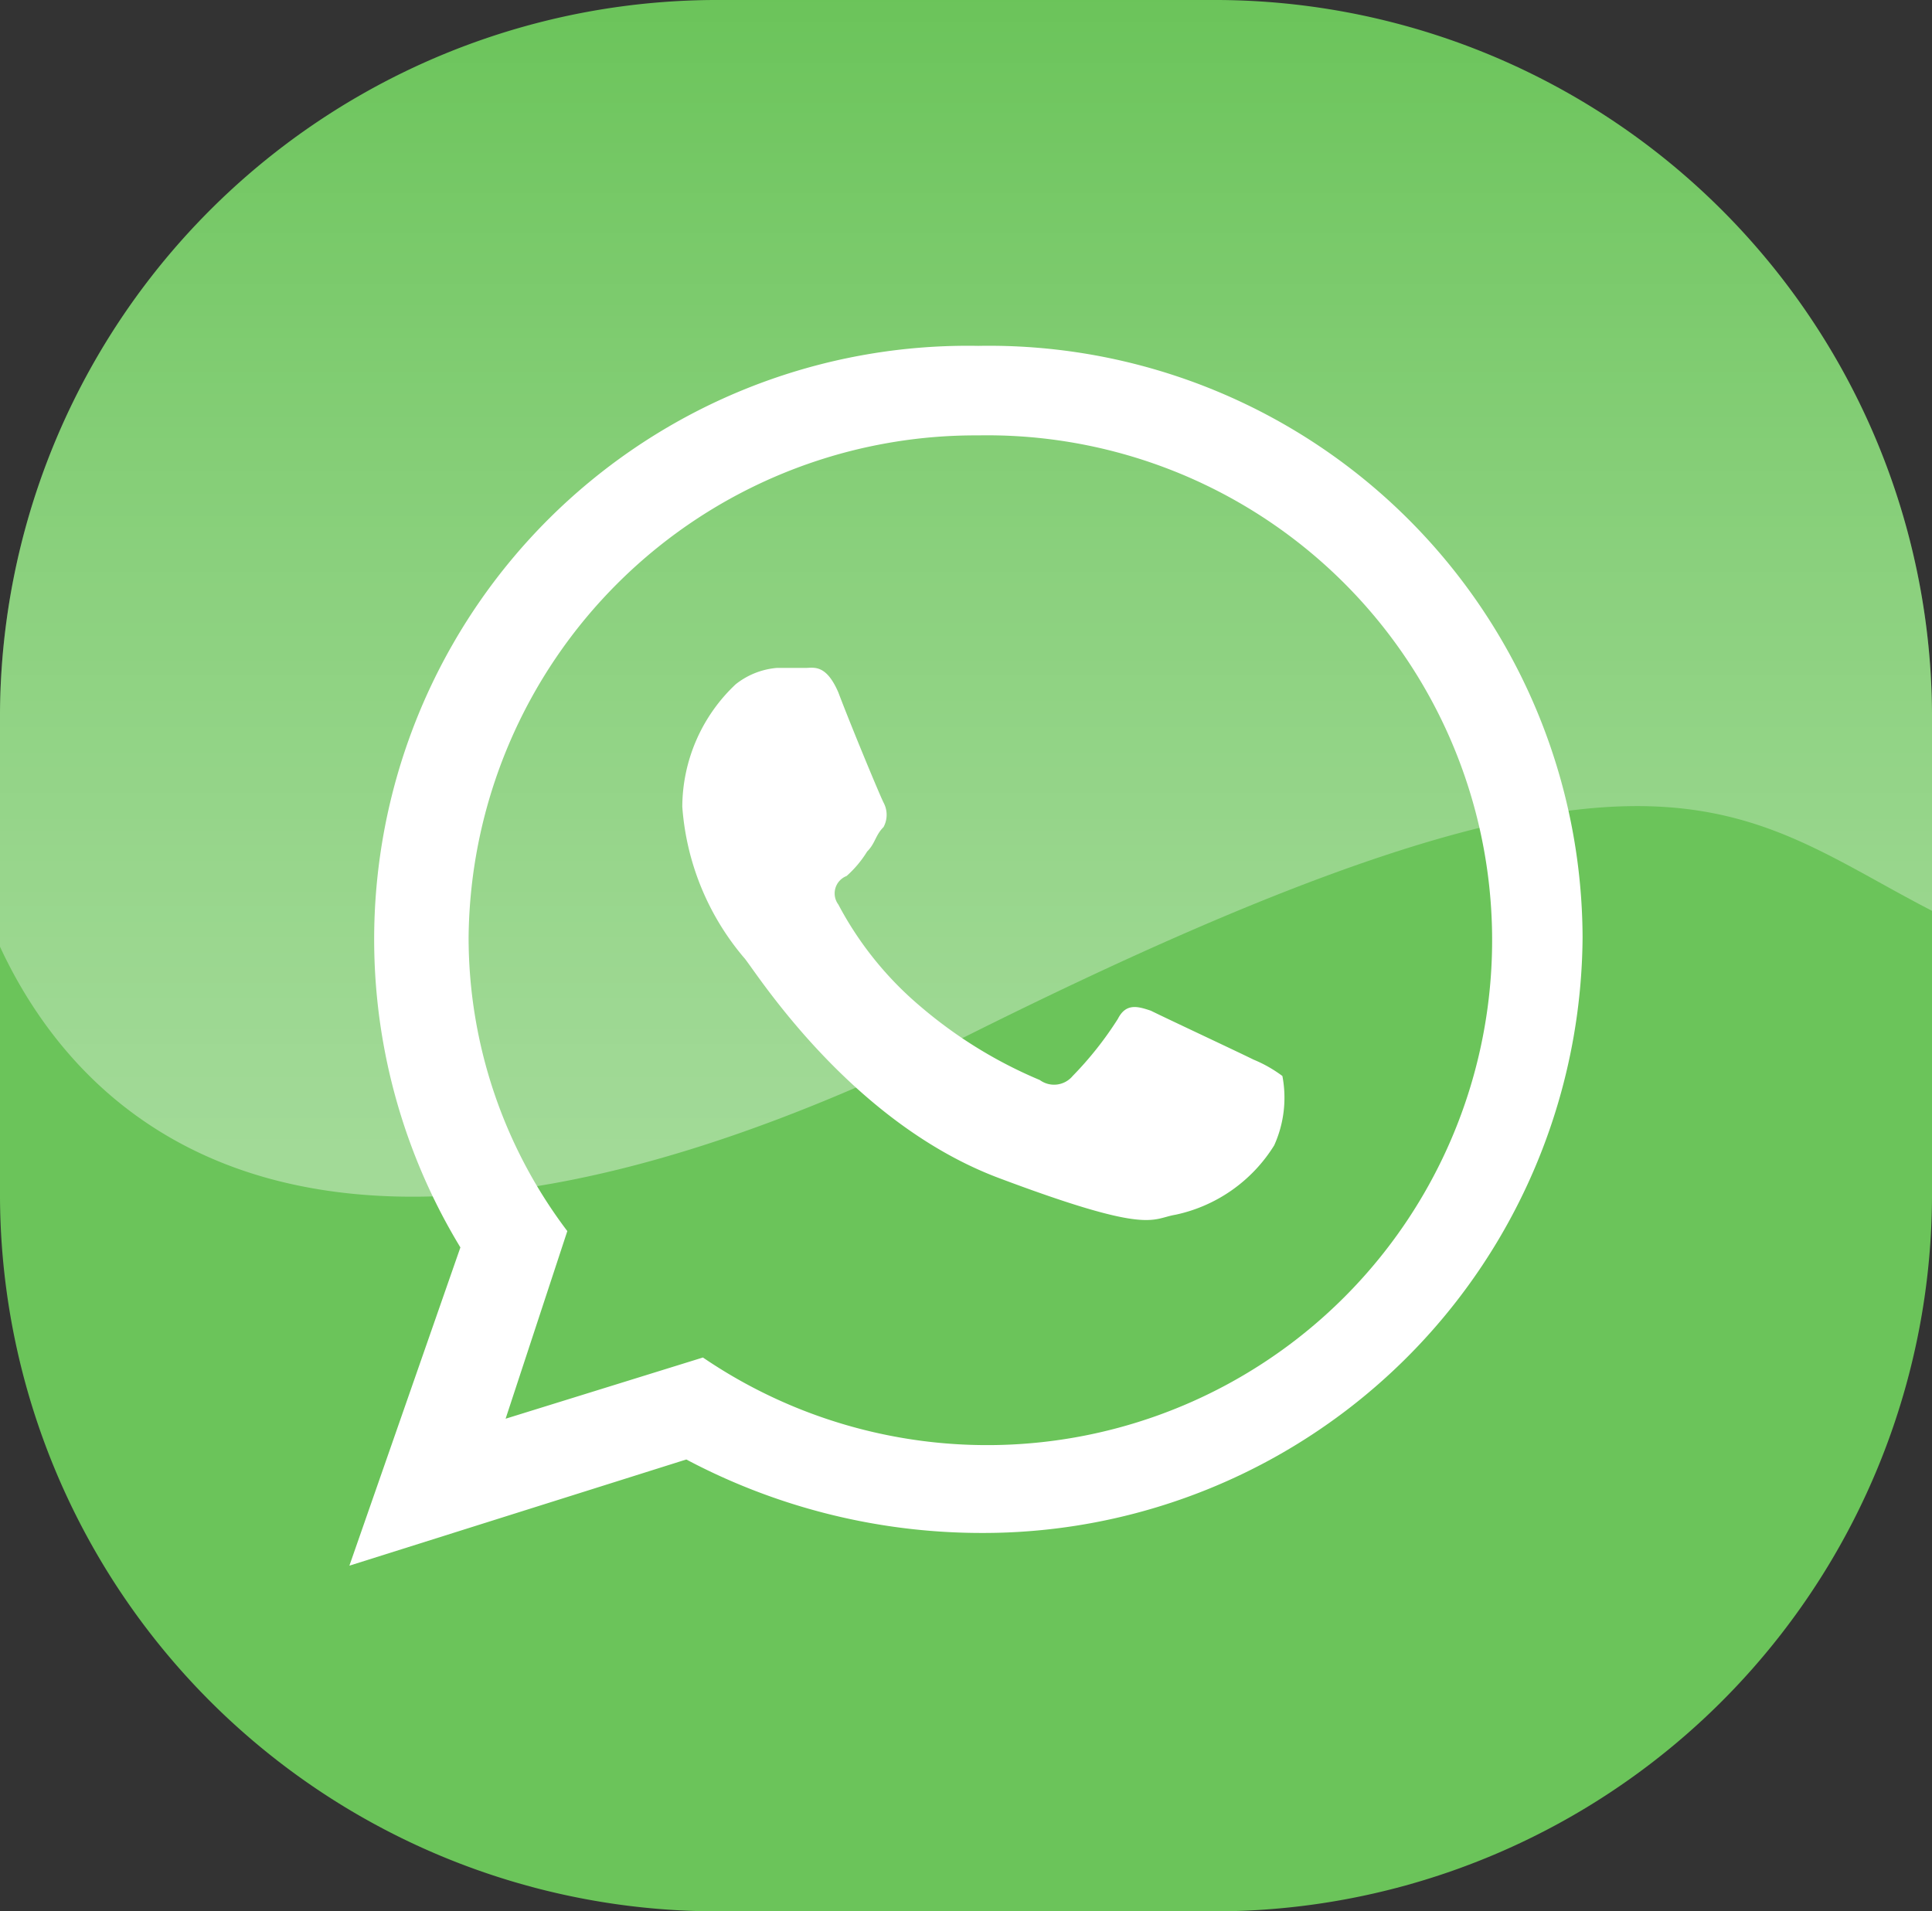
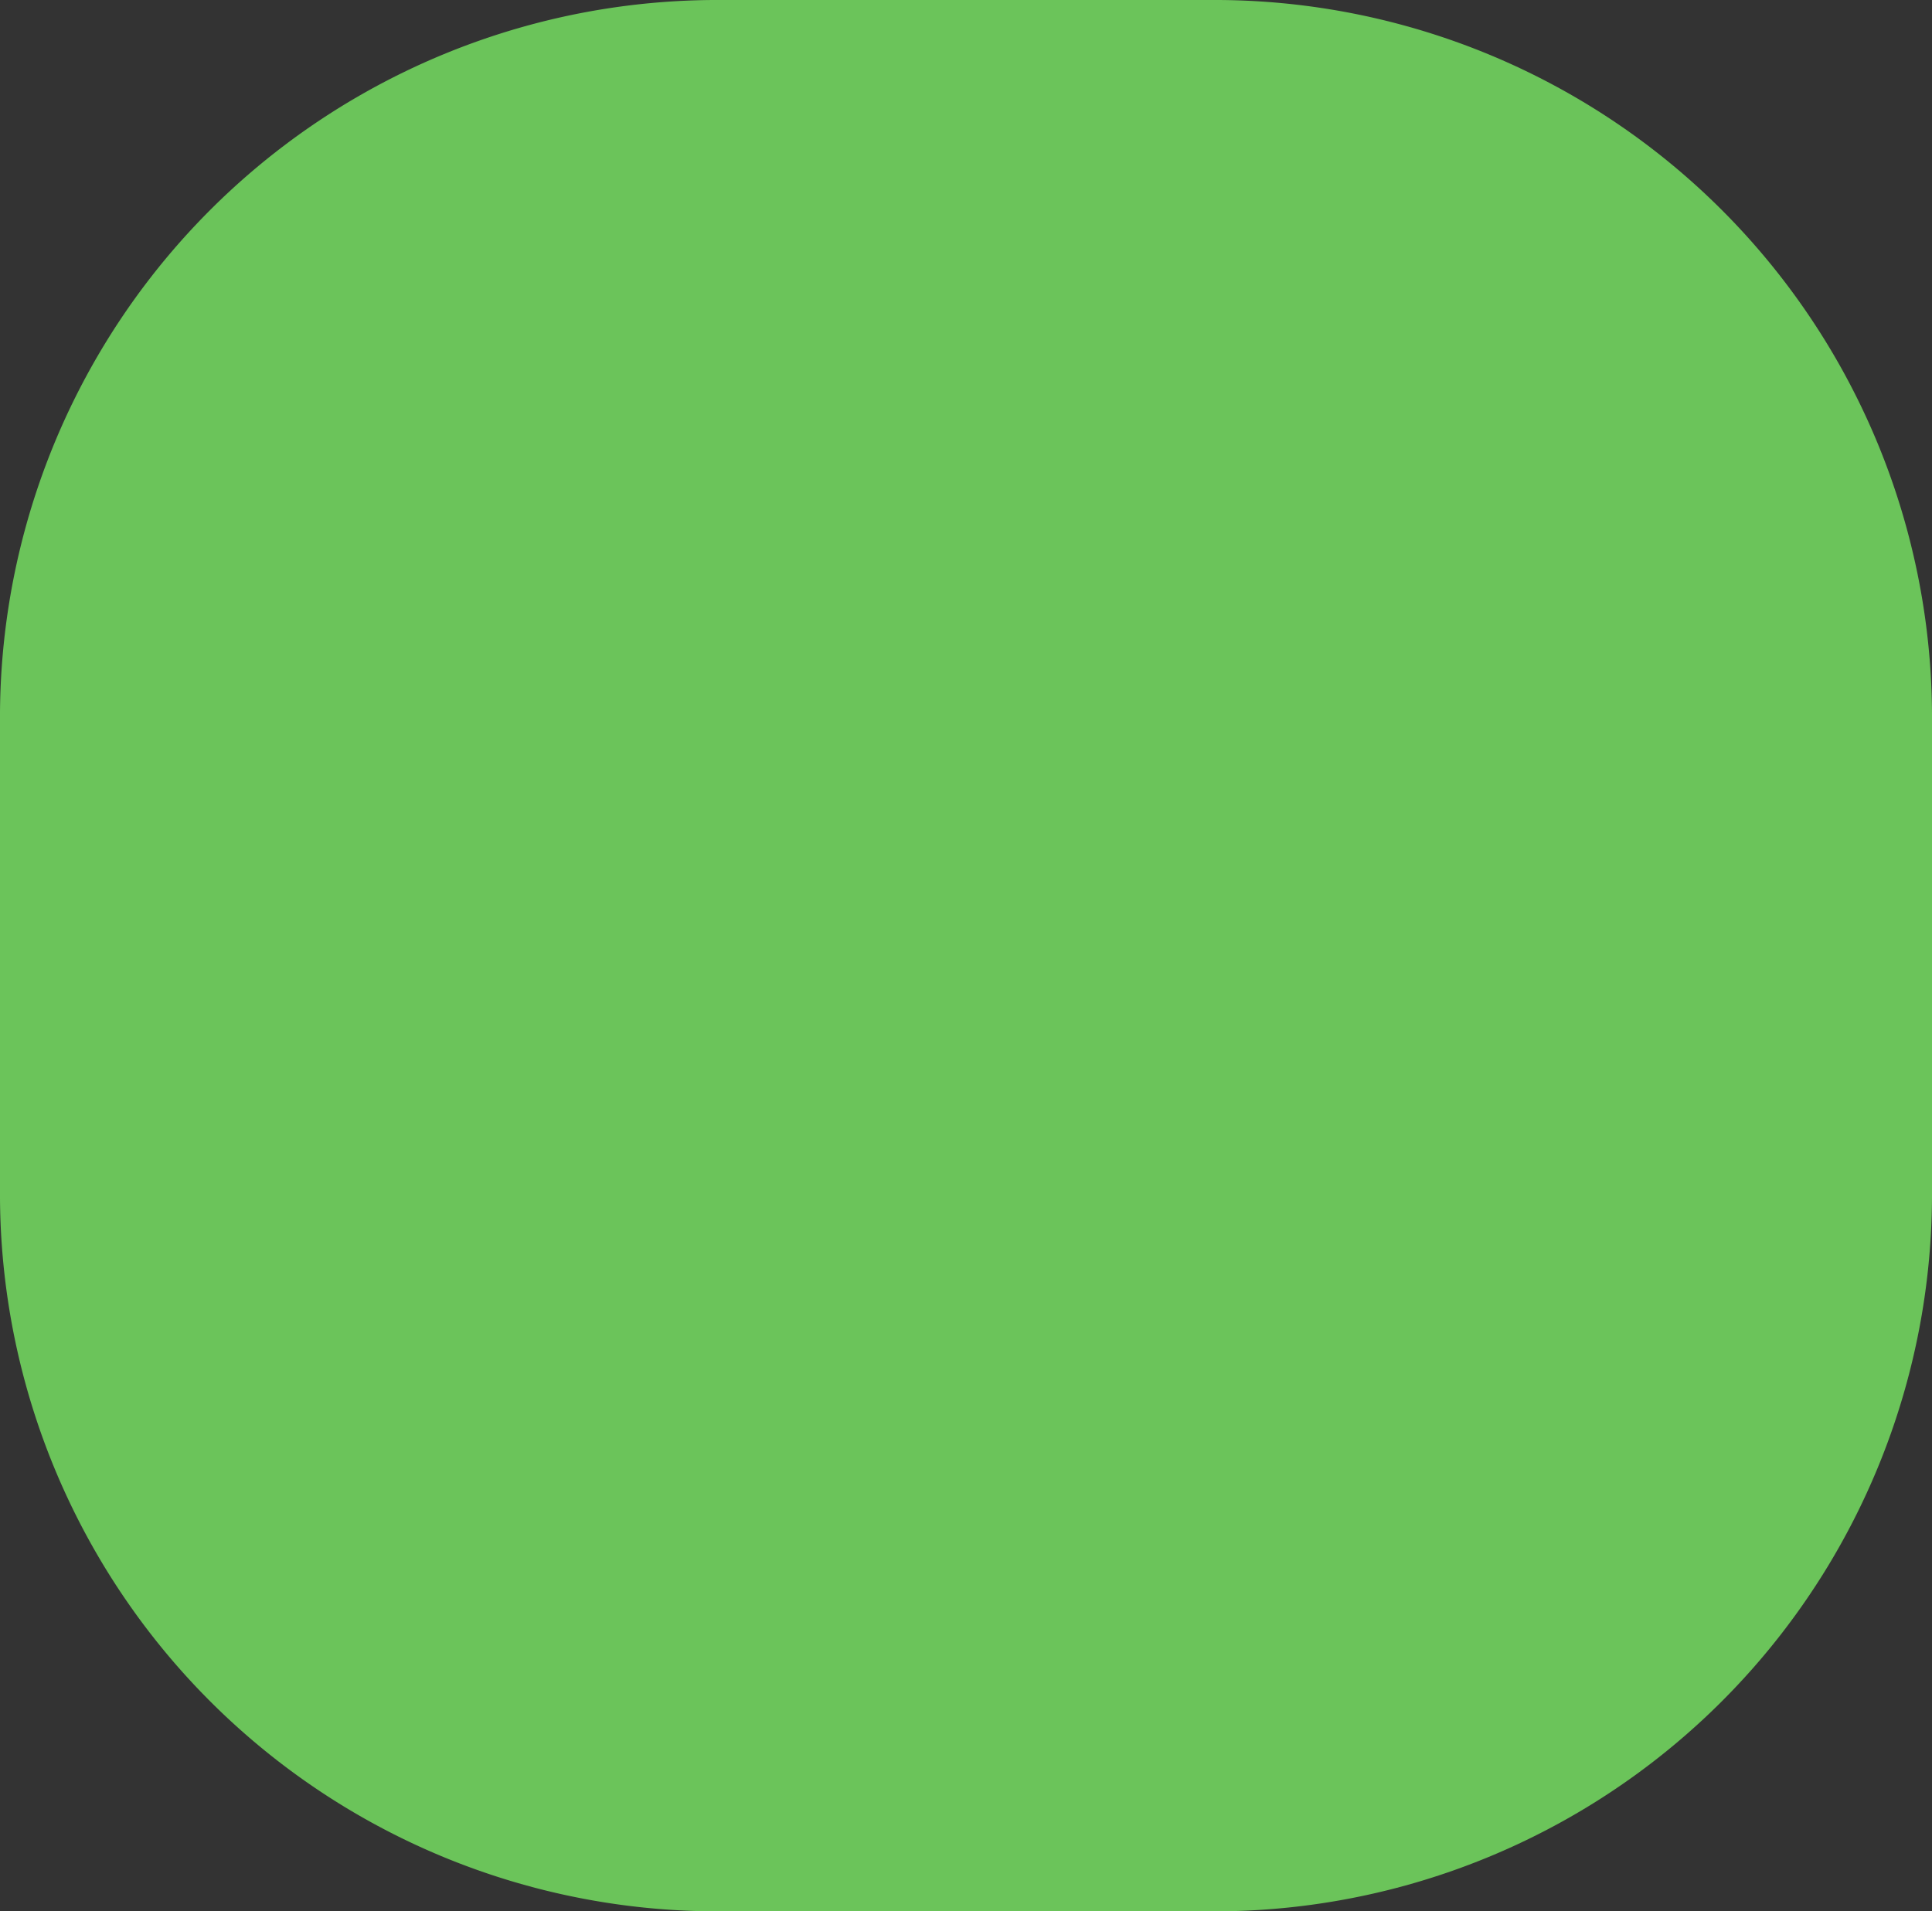
<svg xmlns="http://www.w3.org/2000/svg" width="57.856" height="57.241" viewBox="0 0 57.856 57.241">
  <rect x="0" y="0" width="57.856" height="57.241" fill="#333333" stroke="none" />
  <defs>
    <linearGradient id="linear-gradient" x1="0.5" y1="1" x2="0.5" gradientUnits="objectBoundingBox">
      <stop offset="0" stop-color="#fff" />
      <stop offset="0.086" stop-color="#fff" stop-opacity="0.969" />
      <stop offset="0.219" stop-color="#fff" stop-opacity="0.882" />
      <stop offset="0.384" stop-color="#fff" stop-opacity="0.737" />
      <stop offset="0.575" stop-color="#fff" stop-opacity="0.541" />
      <stop offset="0.786" stop-color="#fff" stop-opacity="0.286" />
      <stop offset="1" stop-color="#fff" stop-opacity="0" />
    </linearGradient>
  </defs>
  <g id="whatsapp_1_" data-name="whatsapp (1)" transform="translate(-58.06 -59.723)">
    <path id="Path_4" data-name="Path 4" d="M79.643,59.723h14.69a21.482,21.482,0,0,1,21.583,21.354V95.61a21.482,21.482,0,0,1-21.583,21.354H79.643A21.482,21.482,0,0,1,58.06,95.61V81.076A21.482,21.482,0,0,1,79.643,59.723Z" transform="translate(0 0)" fill="#6bc45a" fill-rule="evenodd" />
-     <path id="Path_5" data-name="Path 5" d="M168.429,150.1a17.955,17.955,0,0,1-18.1,17.84,18.887,18.887,0,0,1-8.74-2.2L131.5,168.92l3.324-9.531a17.776,17.776,0,0,1,15.51-27A17.775,17.775,0,0,1,168.429,150.1Zm-18.1-15.03A15.181,15.181,0,0,0,135.07,150.1a14.57,14.57,0,0,0,2.956,8.8l-1.848,5.619,5.909-1.833a15.121,15.121,0,1,0,8.248-27.616Zm9.109,19.184a3.965,3.965,0,0,0-.862-.489c-.492-.244-2.585-1.222-3.077-1.466-.369-.122-.739-.244-.985.244a10.446,10.446,0,0,1-1.354,1.711.724.724,0,0,1-.985.122,13.587,13.587,0,0,1-3.57-2.2,10.274,10.274,0,0,1-2.462-3.055.558.558,0,0,1,.246-.855,3.244,3.244,0,0,0,.615-.733c.246-.244.246-.489.492-.733a.774.774,0,0,0,0-.733c-.123-.244-.985-2.322-1.354-3.3-.369-.855-.738-.733-.985-.733H144.3a2.293,2.293,0,0,0-1.231.489,5.064,5.064,0,0,0-1.6,3.666,7.857,7.857,0,0,0,1.846,4.521c.246.244,3.078,4.888,7.632,6.6s4.555,1.222,5.293,1.1a4.606,4.606,0,0,0,2.954-2.077,3.462,3.462,0,0,0,.246-2.077Z" transform="translate(-62.977 -62.308)" fill="#fff" fill-rule="evenodd" />
-     <path id="Path_6" data-name="Path 6" d="M94.333,59.723H79.643A21.482,21.482,0,0,0,58.06,81.076v7c2.383,5.13,9.325,12.469,29,2.647C107.628,80.458,109.982,83.94,115.916,87V81.076A21.482,21.482,0,0,0,94.333,59.723Z" transform="translate(0)" opacity="0.4" fill="url(#linear-gradient)" />
  </g>
</svg>